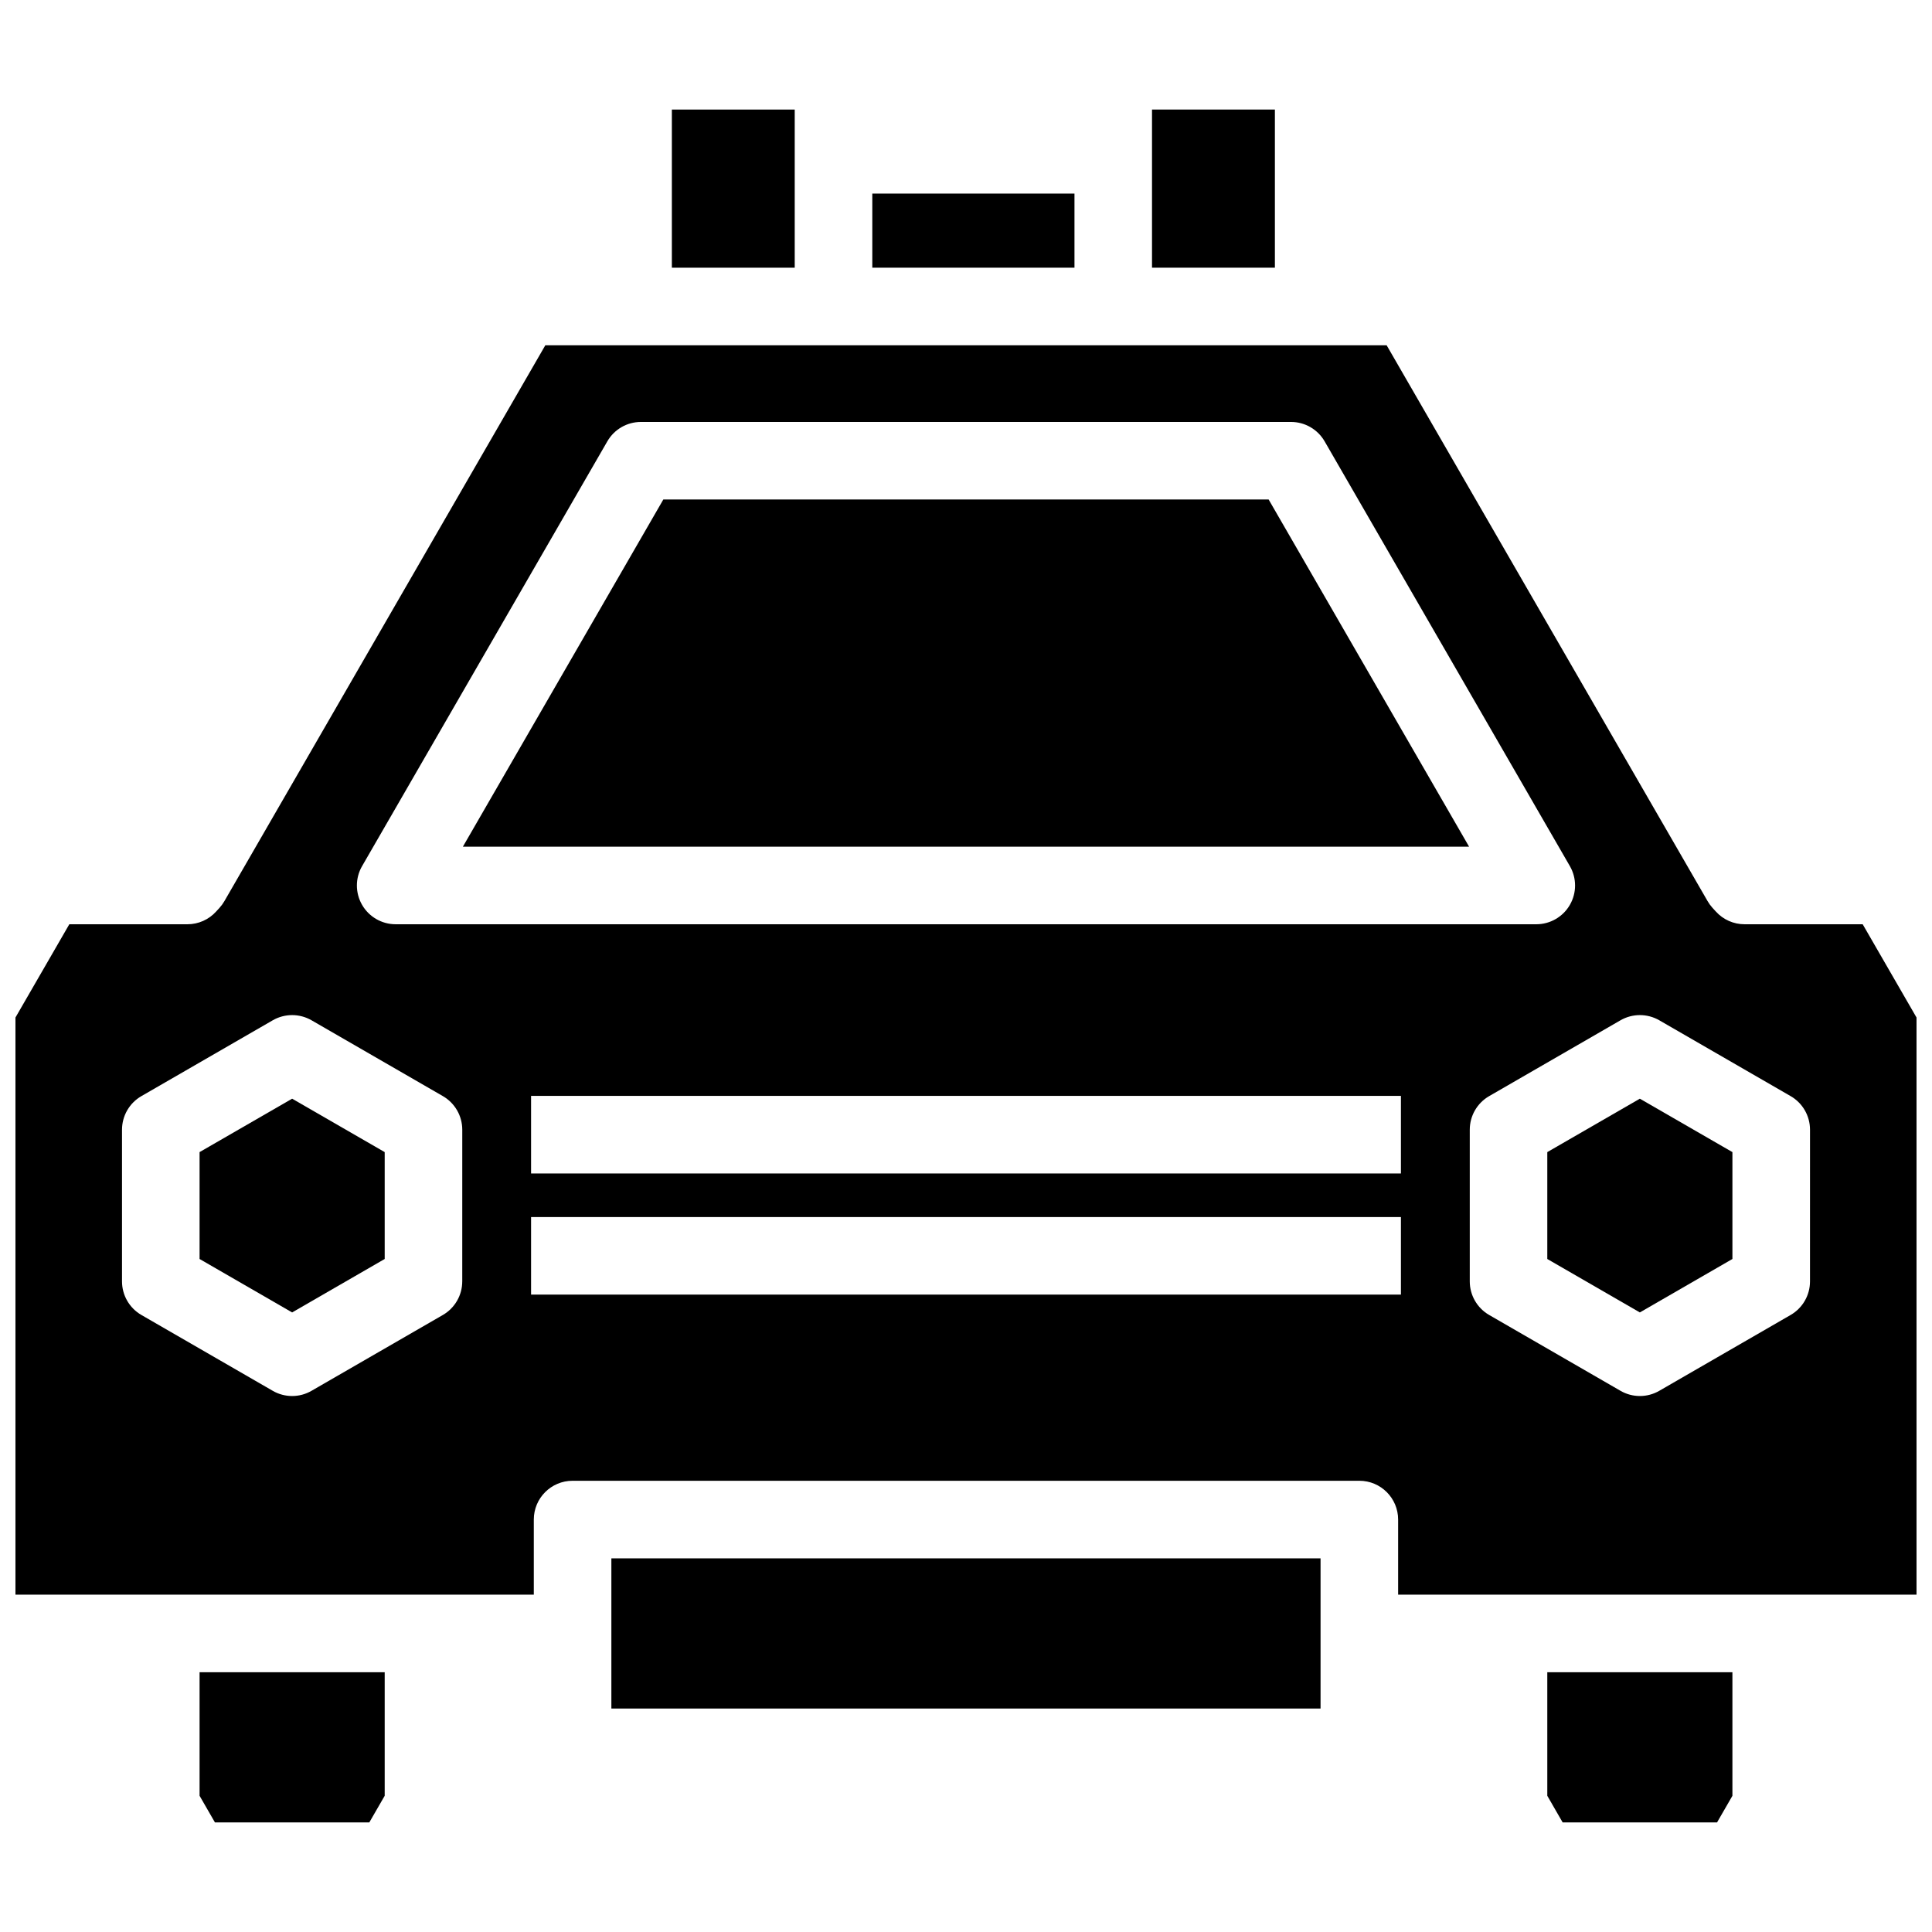
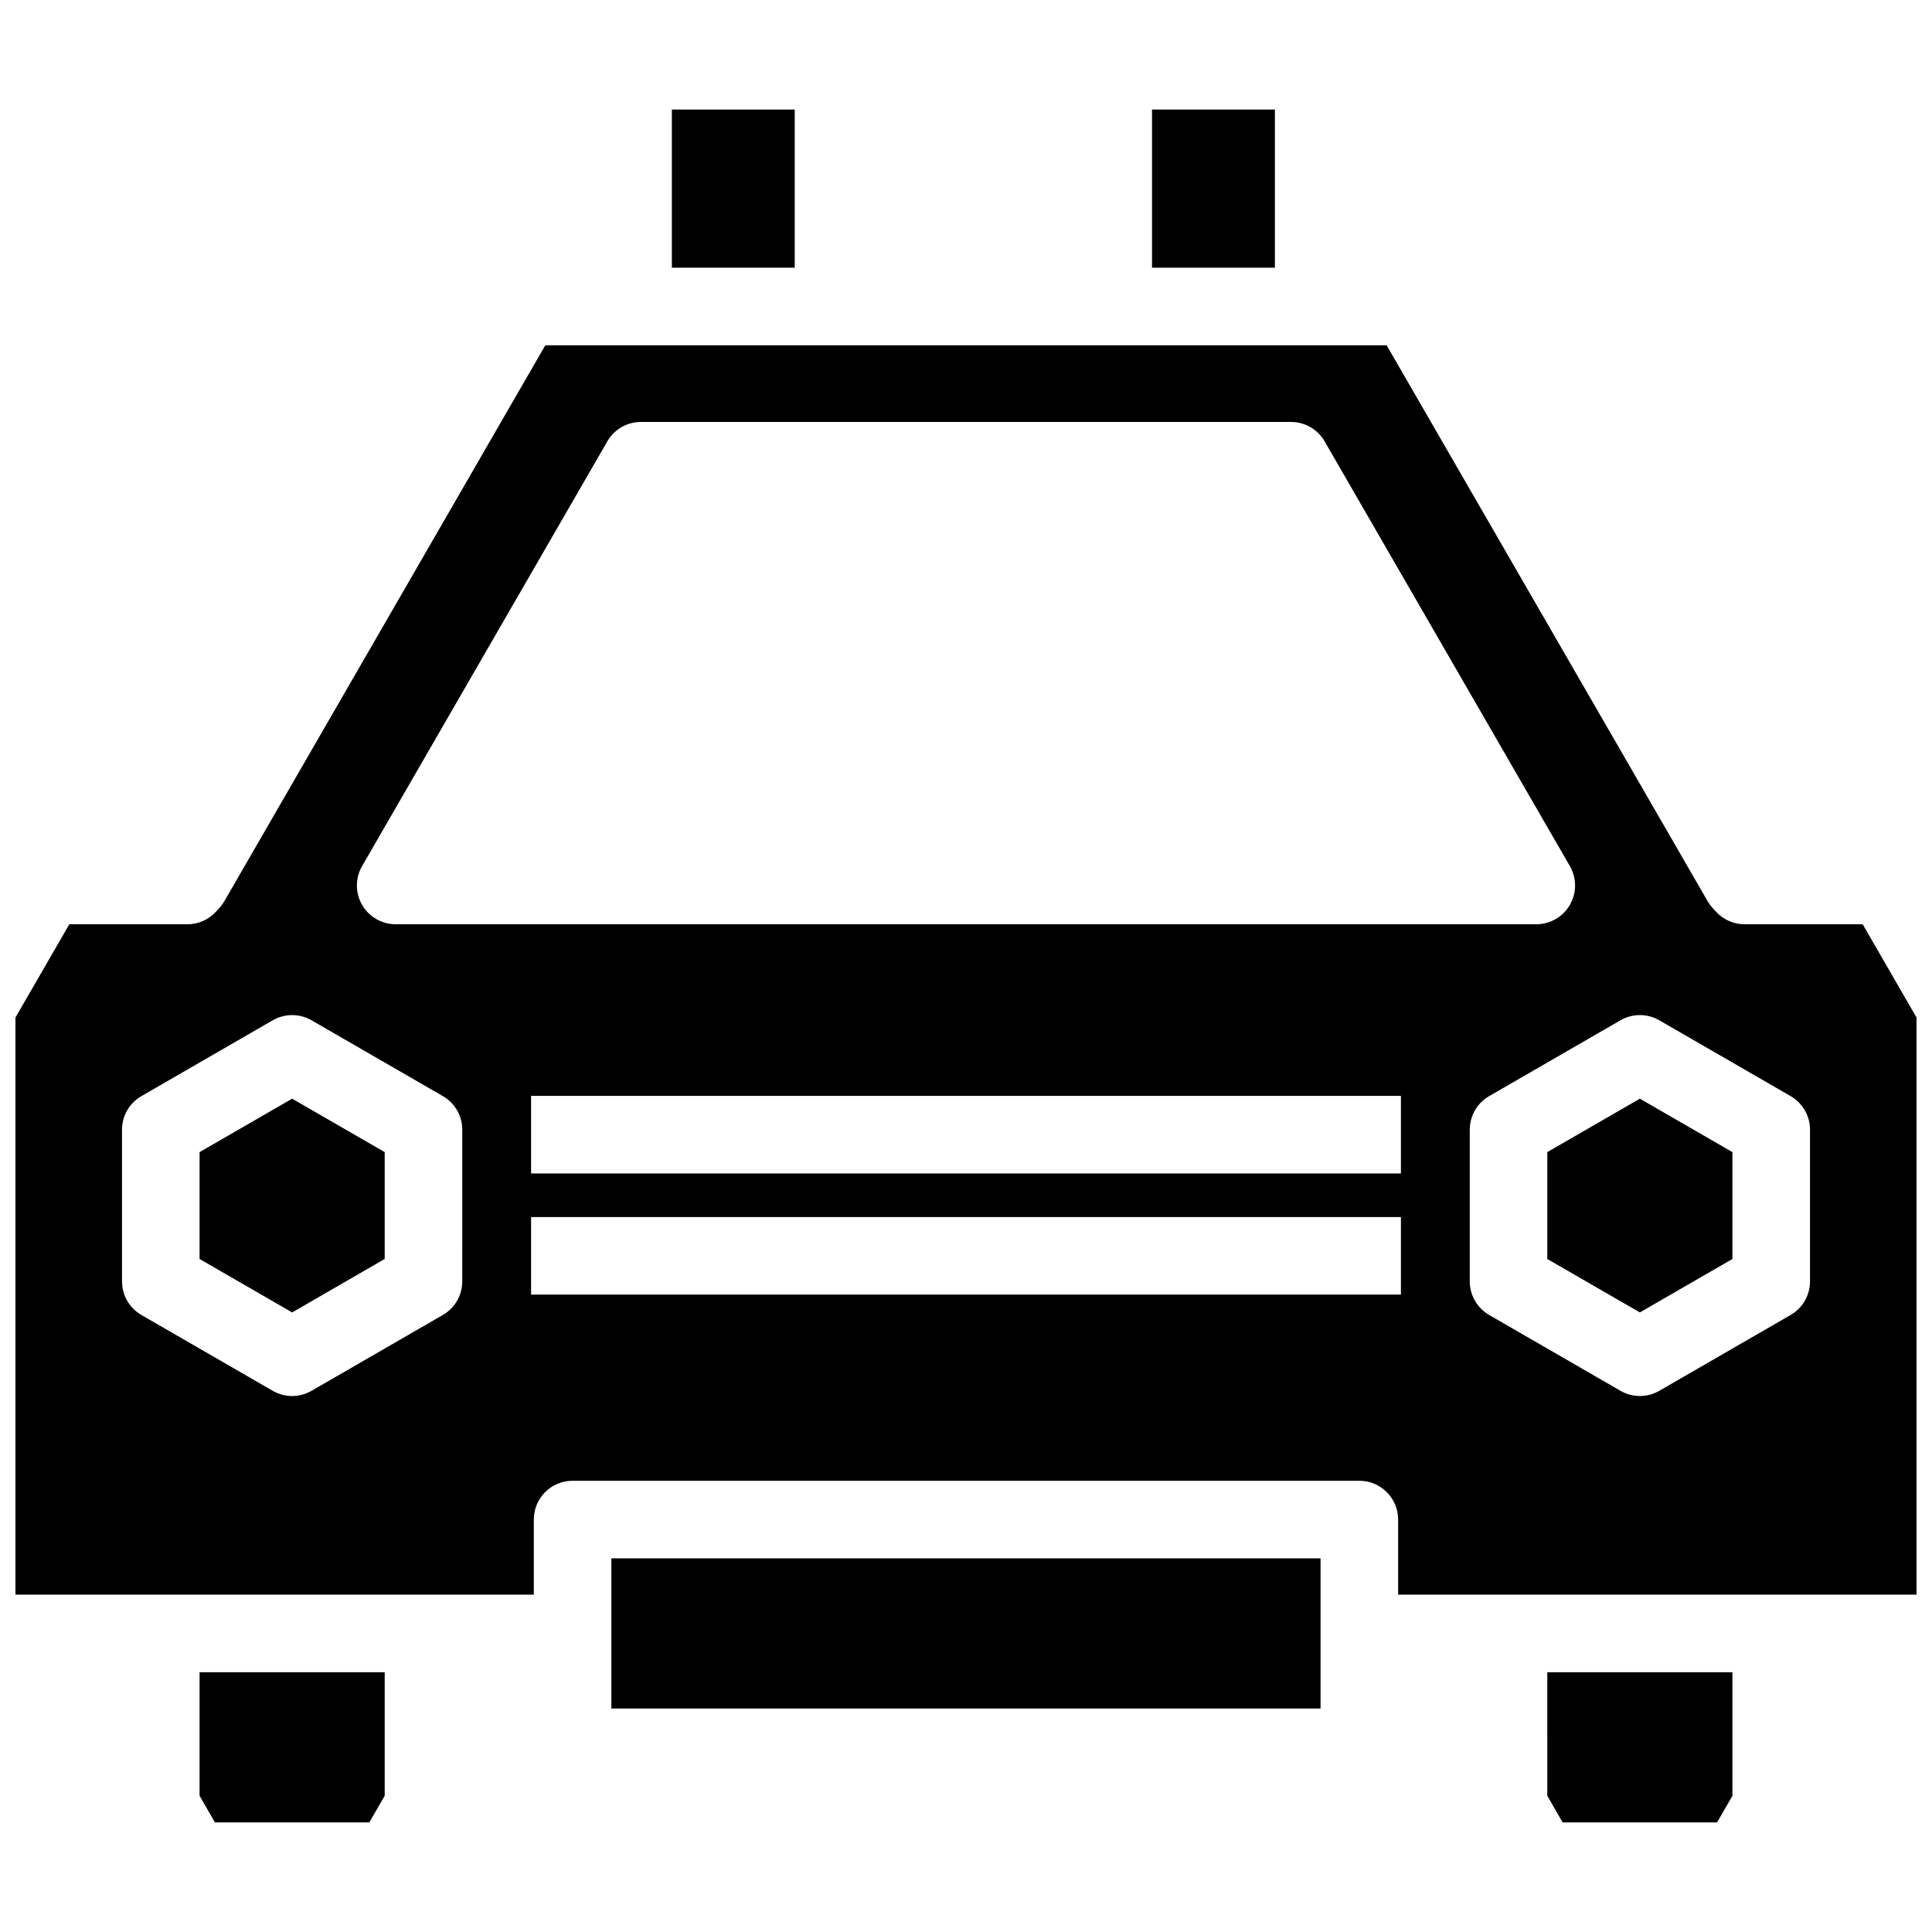
<svg xmlns="http://www.w3.org/2000/svg" width="800px" height="800px" version="1.1" viewBox="144 144 512 512">
  <defs>
    <clipPath id="a">
      <path d="m148.09 235h503.81v332h-503.81z" />
    </clipPath>
  </defs>
  <path d="m196.89 619.9 4.07 7.062h40.91l4.078-7.062v-32.742h-49.059z" />
  <path d="m554.05 619.9 4.07 7.062h40.914l4.074-7.055v-32.75h-49.059z" />
-   <path d="m375.17 195.3h53.578v19.641h-53.578z" />
  <path d="m354.61 185.03v-11.996h-32.559v41.91h32.559z" />
  <path d="m481.86 173.03h-32.566v41.91h32.566z" />
  <path d="m554.05 449.32v28.324l24.527 14.164 24.531-14.164v-28.324l-24.531-14.156z" />
  <path d="m196.89 449.32v28.324l24.527 14.164 24.531-14.164v-28.324l-24.531-14.156z" />
  <g clip-path="url(#a)">
    <path d="m606.33 388.94c-2.906 0-5.668-1.23-7.613-3.379l-0.906-0.992c-0.492-0.543-0.922-1.133-1.285-1.766l-85.051-147.3h-222.96l-85.043 147.3c-0.363 0.625-0.797 1.227-1.285 1.766l-0.906 0.992c-1.945 2.152-4.715 3.379-7.613 3.379l-31.297-0.004-14.277 24.719v152.94h137.37v-19.895c0-5.68 4.598-10.281 10.277-10.281h208.5c5.68 0 10.277 4.606 10.277 10.281v19.895h137.38v-152.94l-14.27-24.719zm-366.37-15.414 64.992-112.57c1.836-3.184 5.227-5.137 8.902-5.137h172.28c3.672 0 7.062 1.957 8.902 5.137l64.996 112.57c1.836 3.176 1.836 7.102 0 10.277-1.836 3.184-5.231 5.137-8.902 5.137h-302.27c-3.672 0-7.066-1.957-8.902-5.137-1.836-3.176-1.836-7.102 0-10.277zm26.539 110.06c0 3.672-1.961 7.062-5.137 8.898l-34.809 20.098c-1.59 0.922-3.367 1.379-5.137 1.379s-3.547-0.457-5.137-1.379l-34.809-20.098c-3.176-1.836-5.137-5.227-5.137-8.898v-40.199c0-3.672 1.957-7.066 5.137-8.902l34.809-20.098c3.184-1.832 7.102-1.832 10.281 0l34.809 20.098c3.176 1.836 5.137 5.231 5.137 8.902l-0.004 40.199zm248.76 3.492h-230.52v-20.551h230.52zm0-32.102h-230.52v-20.555h230.52zm108.41 28.609c0 3.672-1.957 7.062-5.137 8.898l-34.809 20.098c-1.59 0.922-3.367 1.379-5.137 1.379s-3.547-0.457-5.137-1.379l-34.809-20.098c-3.176-1.836-5.137-5.227-5.137-8.898v-40.199c0-3.672 1.957-7.066 5.137-8.902l34.809-20.098c3.176-1.832 7.094-1.832 10.277 0l34.809 20.098c3.184 1.836 5.137 5.231 5.137 8.902z" />
  </g>
-   <path d="m480.2 276.37h-160.41l-53.125 92.016h266.66z" />
  <path d="m306.02 556.98h187.94v39.801h-187.94z" />
</svg>